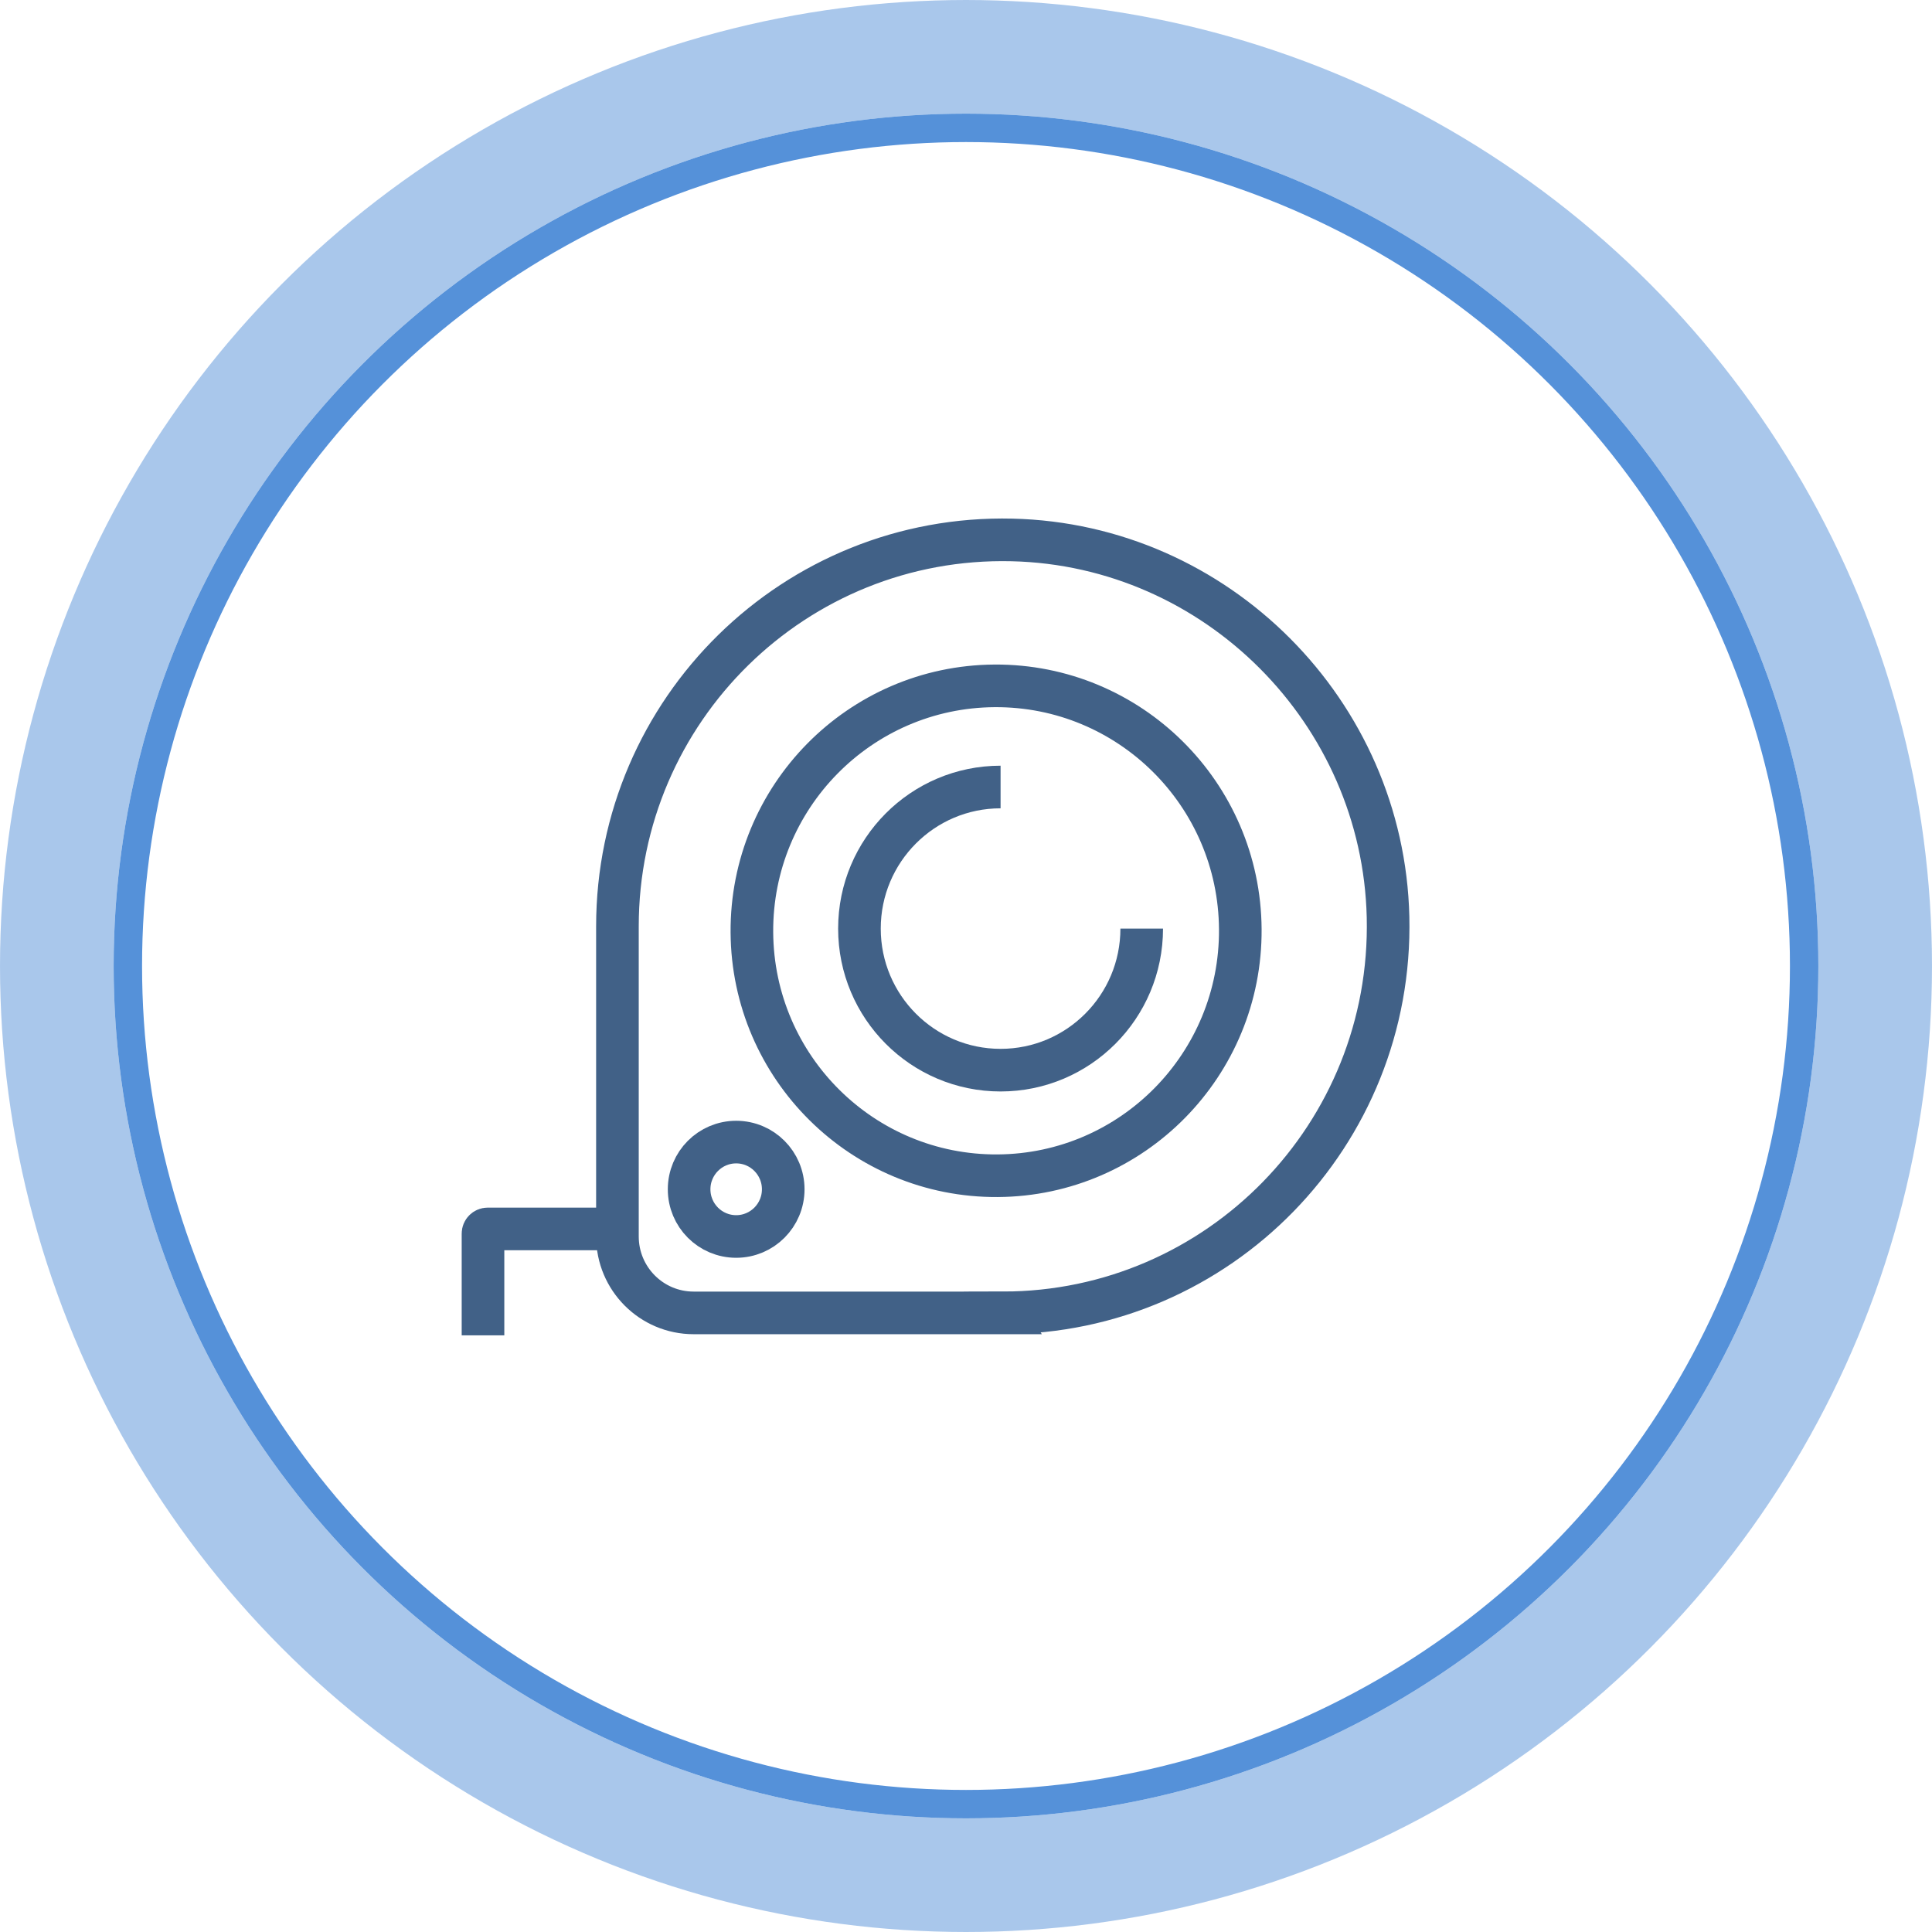
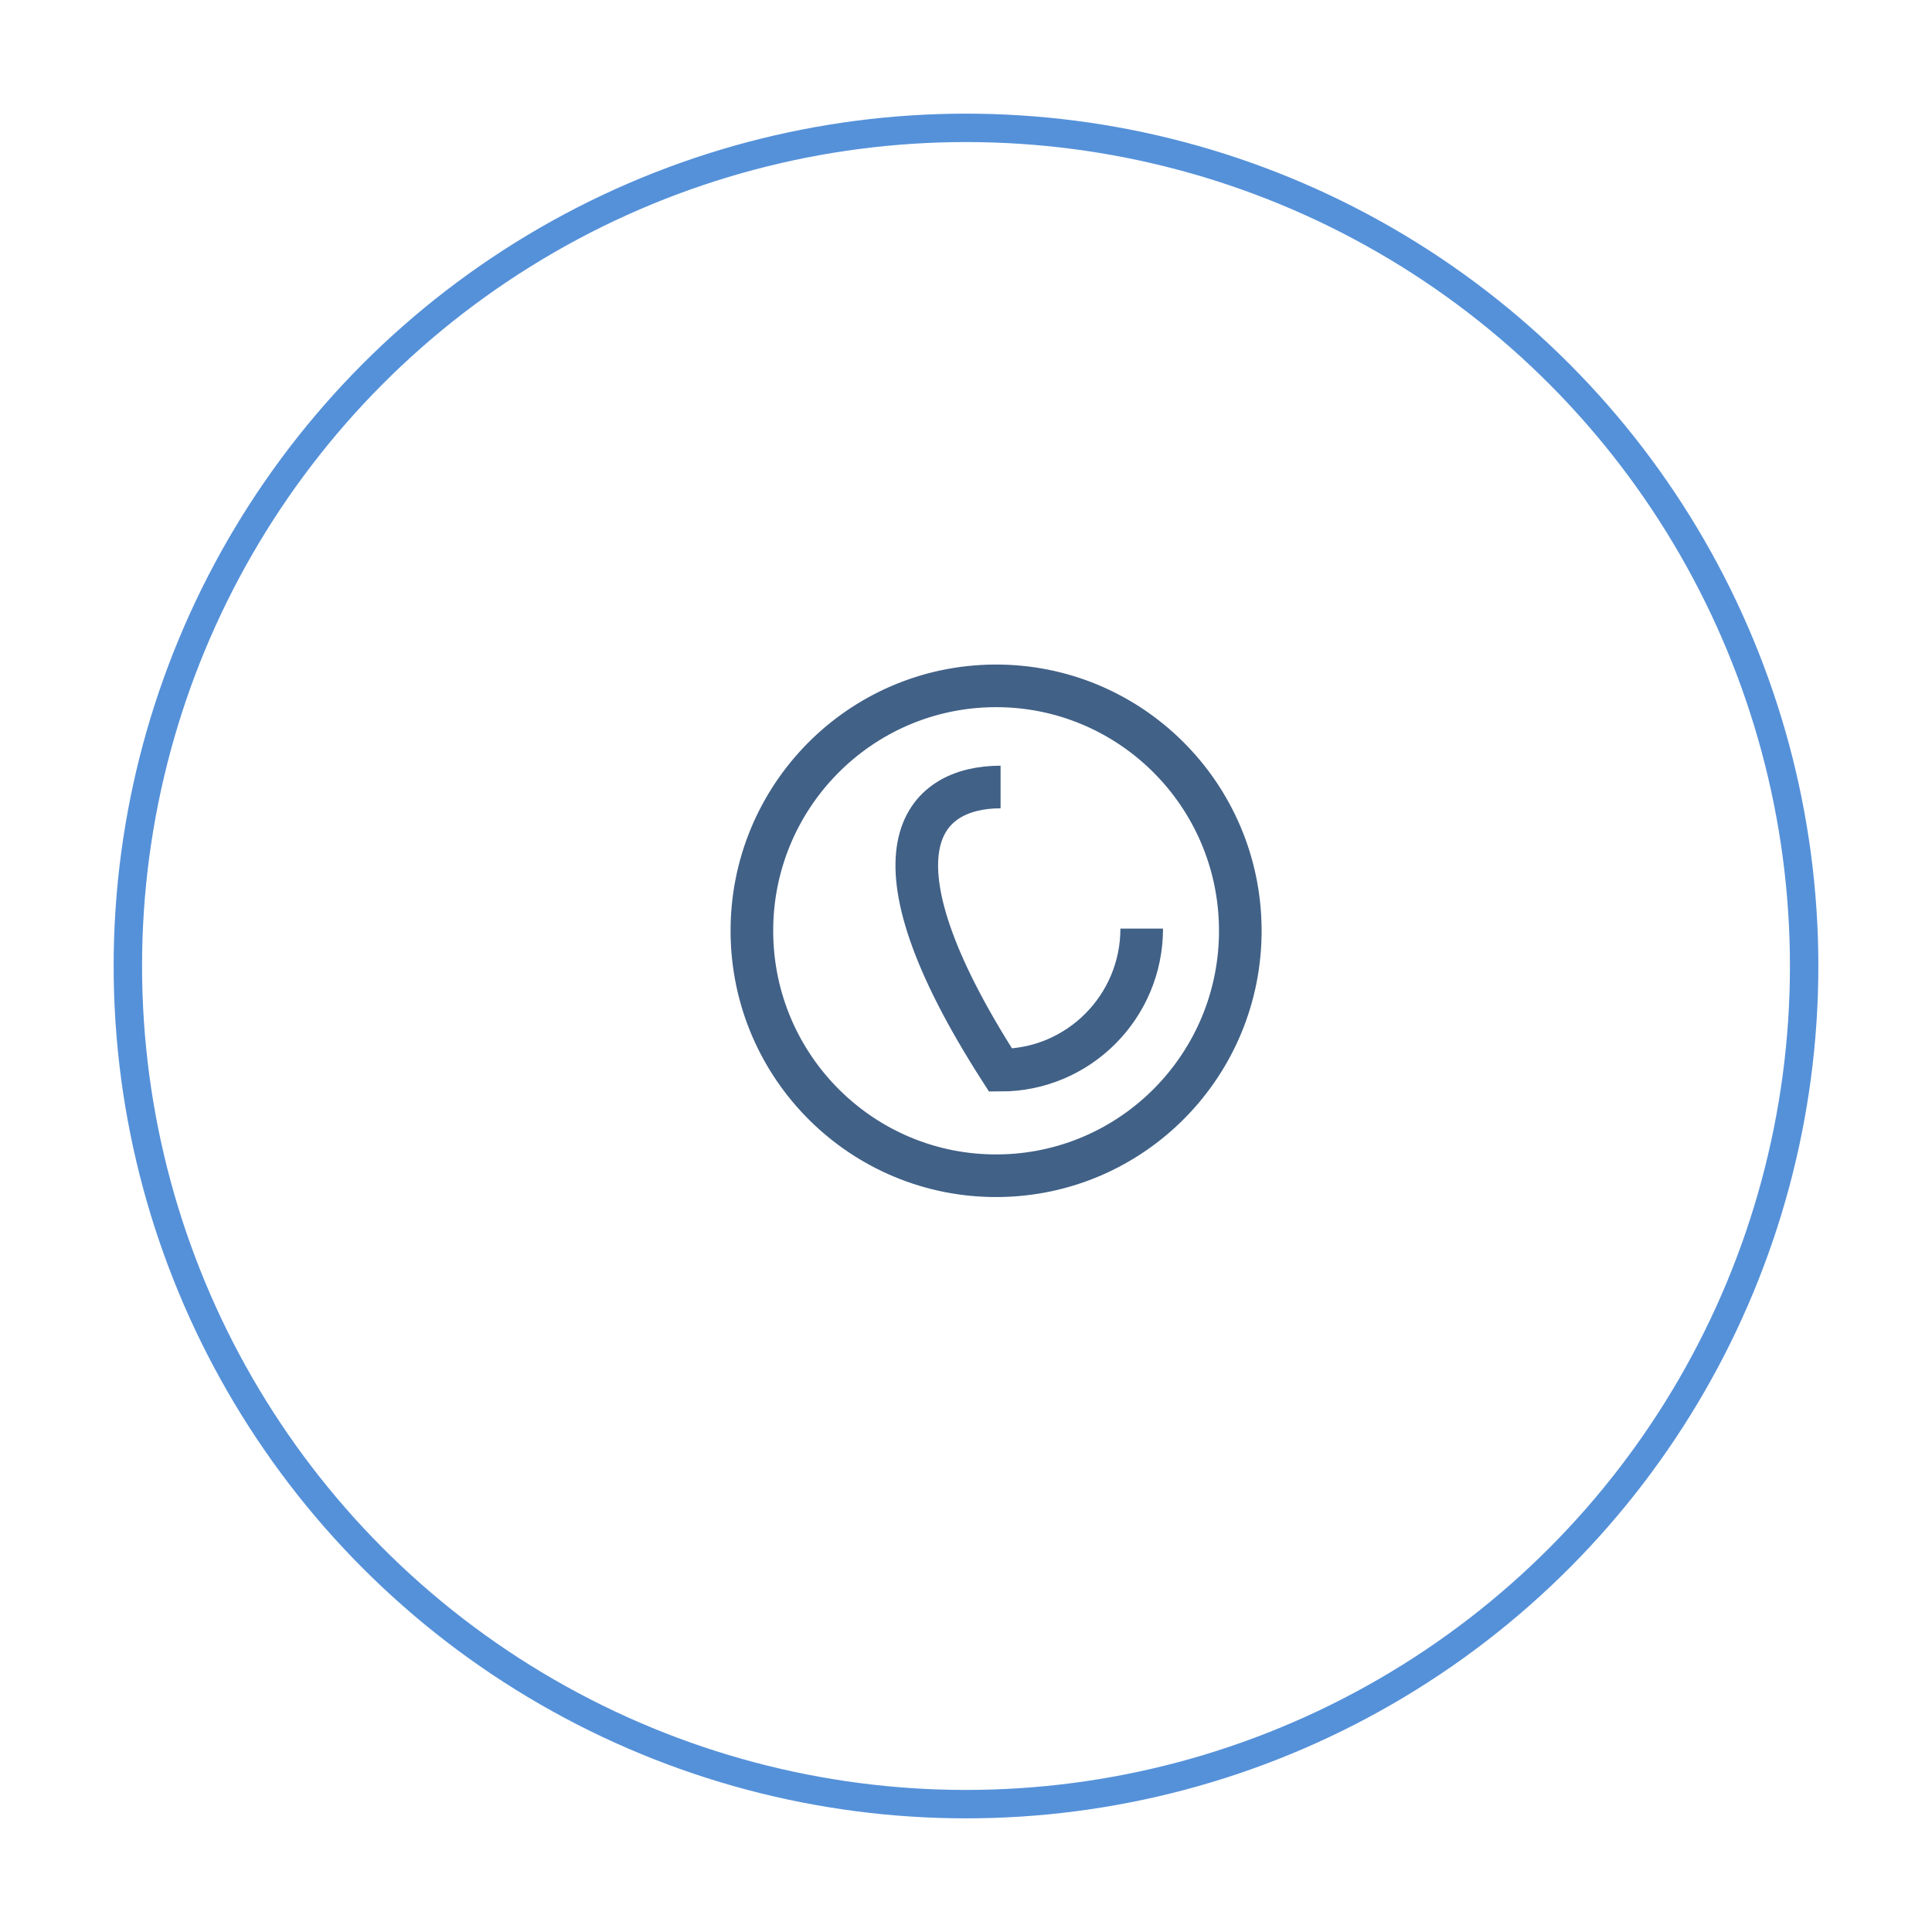
<svg xmlns="http://www.w3.org/2000/svg" fill="none" viewBox="0 0 136 136" height="136" width="136">
-   <circle stroke-width="8" stroke-opacity="0.5" stroke="#5591D9" r="64" cy="68" cx="68" />
  <circle stroke-width="2" stroke="#5591D9" r="59" cy="68" cx="68" />
-   <path stroke-miterlimit="10" stroke-width="3" stroke="#416187" d="M70.589 92.416C85.787 92.416 98.067 79.879 97.709 64.552C97.371 50.118 85.635 38.347 71.244 38.008C55.963 37.646 43.463 49.963 43.463 65.21V87.04C43.463 90.011 45.864 92.419 48.826 92.419H70.591L70.589 92.416Z" />
  <path stroke-miterlimit="10" stroke-width="3" stroke="#416187" d="M70.23 82.764C79.723 82.702 87.37 74.933 87.309 65.41C87.247 55.888 79.501 48.218 70.007 48.28C60.514 48.341 52.867 56.111 52.928 65.633C52.99 75.156 60.736 82.825 70.23 82.764Z" />
-   <path stroke-miterlimit="10" stroke-width="3" stroke="#416187" d="M80.369 65.367C80.369 70.872 75.92 75.332 70.434 75.332C64.948 75.332 60.499 70.87 60.499 65.367C60.499 59.865 64.948 55.4 70.434 55.4" />
-   <path stroke-miterlimit="10" stroke-width="3" stroke="#416187" d="M55.134 83.718C55.134 85.553 53.652 87.04 51.822 87.04C49.991 87.04 48.509 85.553 48.509 83.718C48.509 81.882 49.991 80.395 51.822 80.395C53.652 80.395 55.134 81.882 55.134 83.718Z" />
-   <path stroke-miterlimit="10" stroke-width="3" stroke="#416187" d="M34 94V86.839C34 86.657 34.148 86.509 34.329 86.509H43.463" />
+   <path stroke-miterlimit="10" stroke-width="3" stroke="#416187" d="M80.369 65.367C80.369 70.872 75.92 75.332 70.434 75.332C60.499 59.865 64.948 55.4 70.434 55.4" />
</svg>